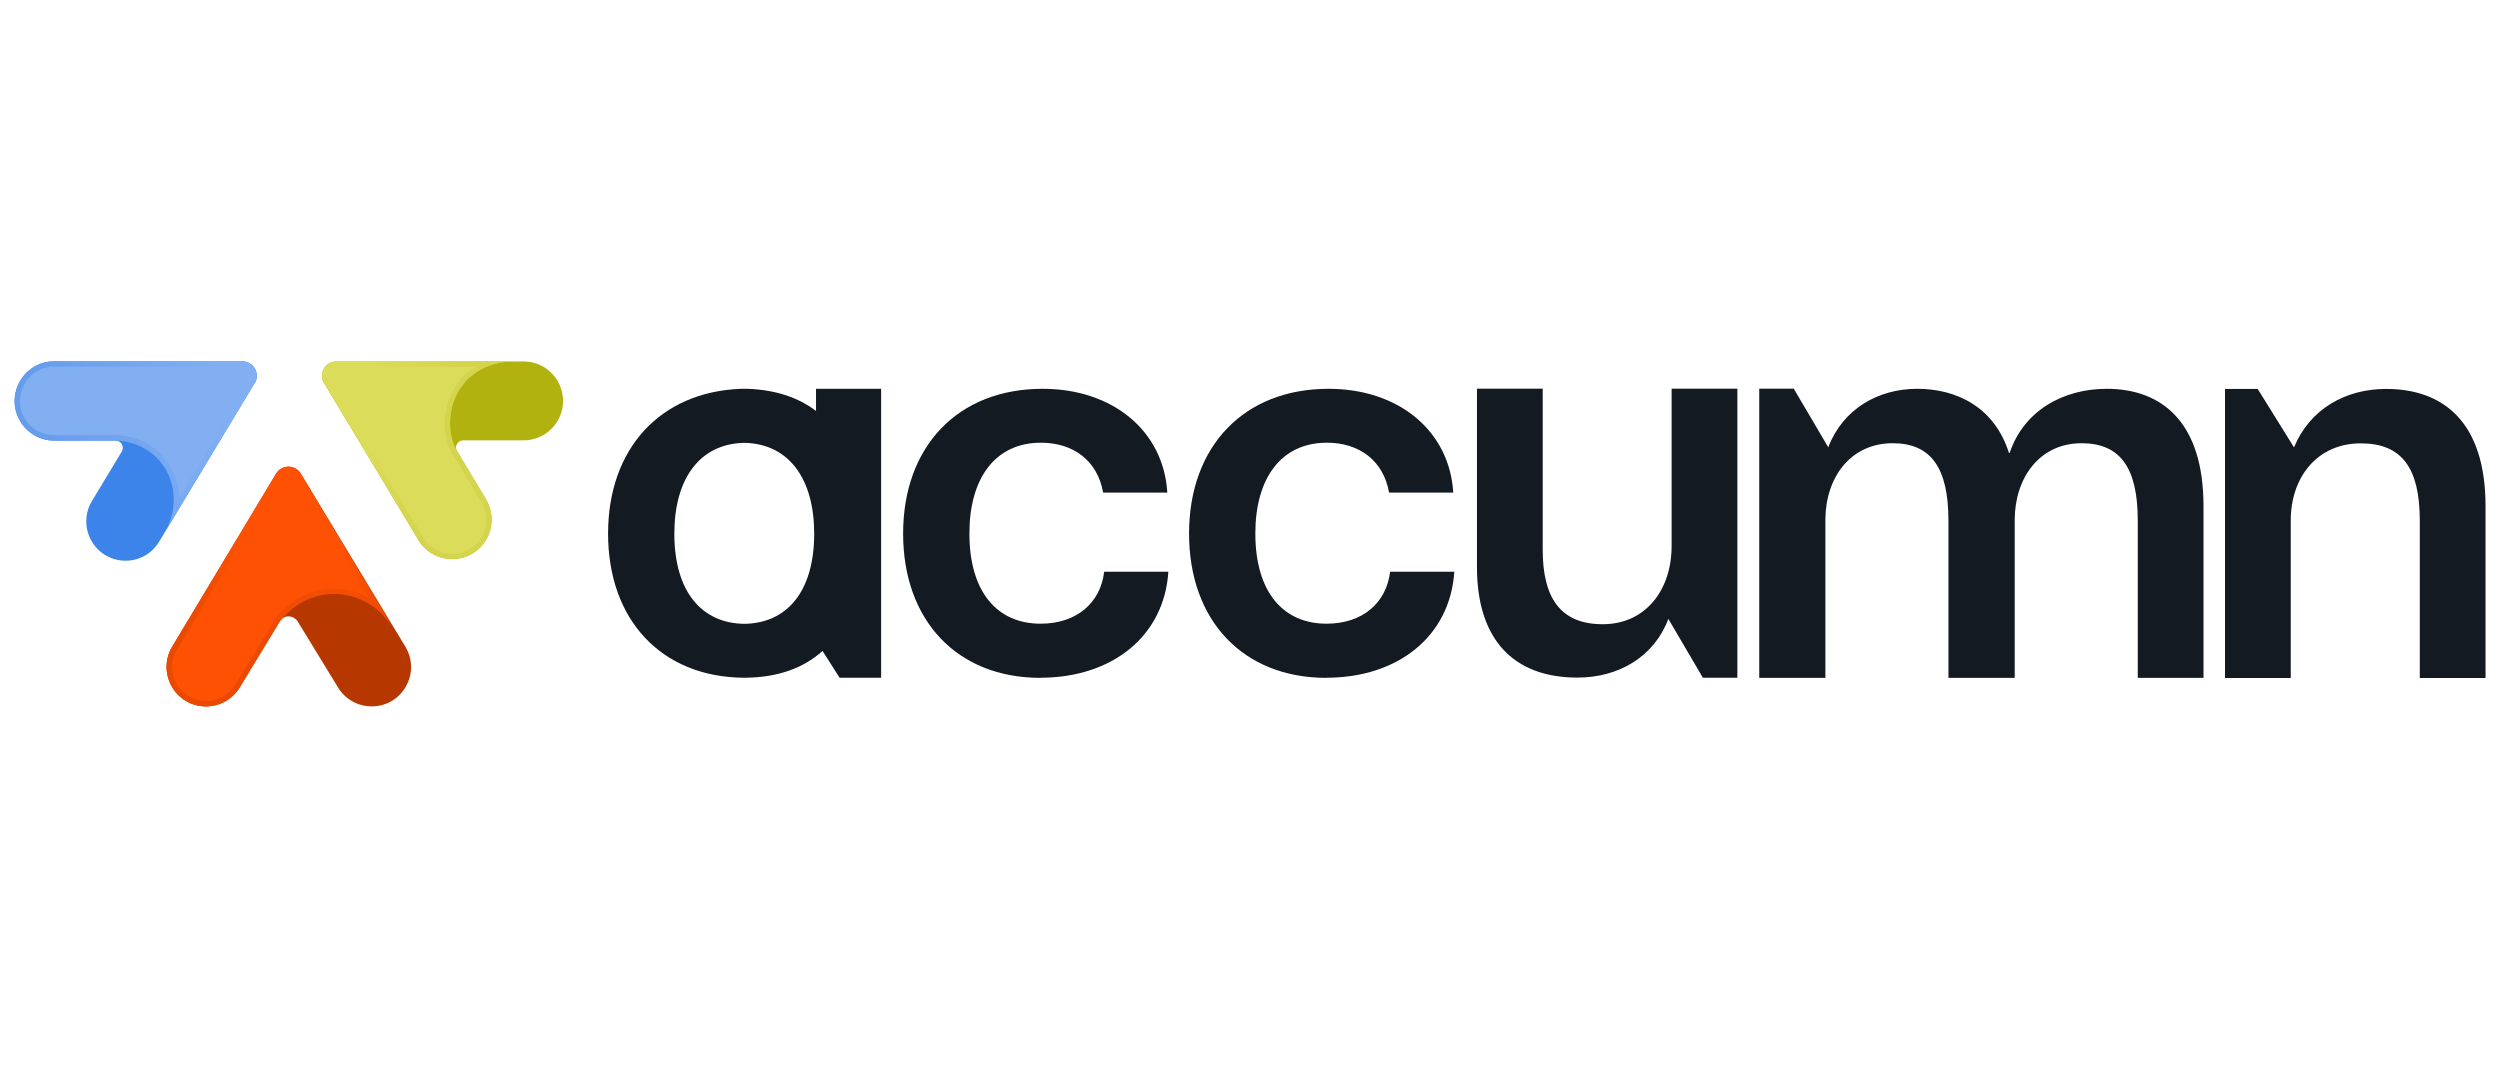
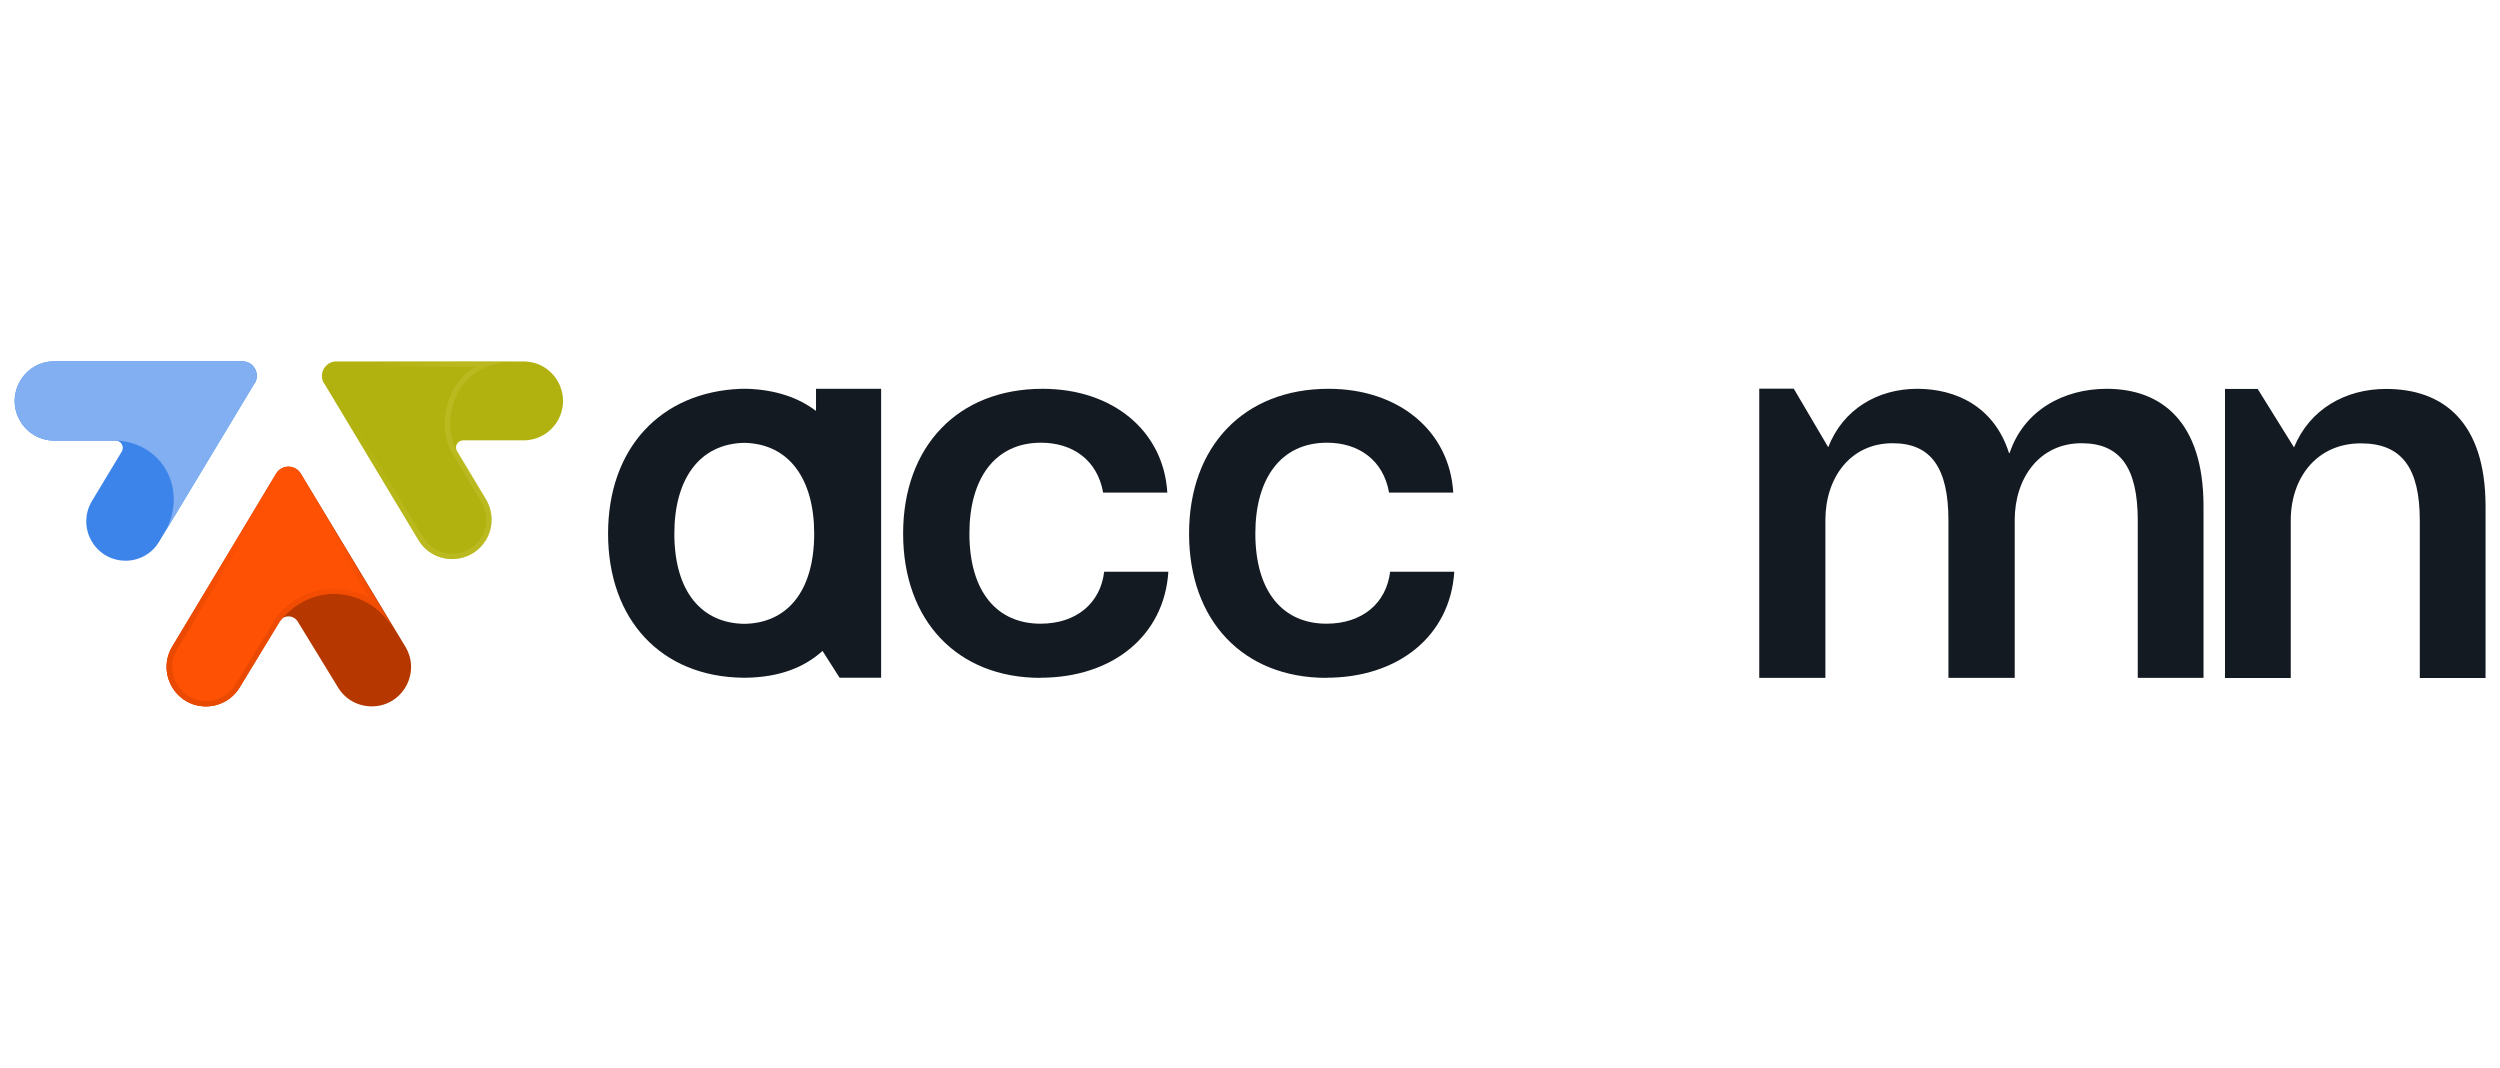
<svg xmlns="http://www.w3.org/2000/svg" id="Layer_1" data-name="Layer 1" viewBox="0 0 192 82">
  <defs>
    <style>
      .cls-1 {
        fill: url(#linear-gradient-2);
      }

      .cls-1, .cls-2, .cls-3, .cls-4 {
        fill-rule: evenodd;
      }

      .cls-2 {
        fill: url(#linear-gradient-3);
      }

      .cls-5, .cls-3 {
        fill: #141a22;
      }

      .cls-6 {
        fill: #81aff2;
      }

      .cls-7 {
        fill: #dcdc5b;
      }

      .cls-8 {
        fill: #fe5104;
      }

      .cls-4 {
        fill: url(#linear-gradient);
      }

      .cls-9 {
        fill: #3d84ea;
      }

      .cls-10 {
        fill: #b1b110;
      }

      .cls-11 {
        fill: #b63800;
      }
    </style>
    <linearGradient id="linear-gradient" x1="22.28" y1="1570.08" x2="21.58" y2="1562.61" gradientTransform="translate(0 1611.57) scale(1 -1)" gradientUnits="userSpaceOnUse">
      <stop offset="0" stop-color="#e24601" stop-opacity="0" />
      <stop offset="1" stop-color="#e24601" stop-opacity=".7" />
    </linearGradient>
    <linearGradient id="linear-gradient-2" x1="17.77" y1="1578.17" x2="3.05" y2="1576.79" gradientTransform="translate(0 1611.57) scale(1 -1)" gradientUnits="userSpaceOnUse">
      <stop offset="0" stop-color="#3d81e4" stop-opacity="0" />
      <stop offset="1" stop-color="#3d81e4" stop-opacity=".4" />
    </linearGradient>
    <linearGradient id="linear-gradient-3" x1="26.94" y1="1578.37" x2="33.9" y2="1576.86" gradientTransform="translate(0 1611.57) scale(1 -1)" gradientUnits="userSpaceOnUse">
      <stop offset="0" stop-color="#c9c937" stop-opacity="0" />
      <stop offset="1" stop-color="#c9c937" stop-opacity=".4" />
    </linearGradient>
  </defs>
  <path class="cls-5" d="M170.88,52.06v-22.19h2.51l2.79,4.49c1.21-2.95,3.96-4.49,7.07-4.49,4.37,0,7.64,2.51,7.64,9.02v13.18h-5.05v-12.08c0-4.04-1.37-5.94-4.53-5.94-3.4,0-5.38,2.67-5.38,5.9v12.12h-5.05Z" />
  <path class="cls-5" d="M135.11,52.05v-22.2h2.65l2.65,4.5c1.13-2.95,3.84-4.49,6.83-4.49s5.92,1.37,7.05,4.93h.05c1.09-3.27,4.14-4.93,7.45-4.93,4.2,0,7.44,2.51,7.44,9.02v13.18h-5.05v-12.08c0-4.04-1.33-5.94-4.32-5.94-3.23,0-5.13,2.67-5.13,5.9v12.12h-5.09v-12.08c0-4.04-1.33-5.94-4.28-5.94-3.27,0-5.17,2.67-5.17,5.9v12.12h-5.05Z" />
-   <path class="cls-5" d="M121.15,52.04c-4.93,0-7.72-2.94-7.72-8.49v-13.7h5.05v12.37c0,3.66,1.33,5.72,4.61,5.72s5.29-2.62,5.29-6v-12.09h5.05v22.2h-2.65l-2.65-4.52c-1.09,2.9-3.8,4.51-6.99,4.51Z" />
  <path class="cls-5" d="M101.87,52.06c-6.39,0-10.55-4.39-10.55-11.08s4.2-11.12,10.71-11.12c5.42,0,9.3,3.26,9.58,7.97h-4.93c-.44-2.5-2.34-3.83-4.77-3.83-3.56,0-5.5,2.78-5.5,6.97,0,4.55,2.18,6.93,5.46,6.93,2.79,0,4.61-1.61,4.89-3.99h4.93c-.32,4.95-4.32,8.14-9.82,8.14Z" />
  <path class="cls-5" d="M79.91,52.06c-6.39,0-10.55-4.39-10.55-11.08s4.2-11.12,10.71-11.12c5.42,0,9.3,3.26,9.58,7.97h-4.93c-.44-2.5-2.34-3.83-4.77-3.83-3.56,0-5.5,2.78-5.5,6.97,0,4.55,2.18,6.93,5.46,6.93,2.79,0,4.61-1.61,4.89-3.99h4.93c-.32,4.95-4.32,8.14-9.82,8.14Z" />
  <path class="cls-3" d="M46.7,40.98c0,6.63,4.09,11,10.38,11.07h0s.06,0,.09,0c.03,0,.06,0,.09,0h0c2.53-.03,4.48-.76,5.91-2.06l1.31,2.06h3.19v-22.19h-5v1.7c-1.34-1.02-3.08-1.62-5.25-1.7h0c-.08,0-.17,0-.25,0-.08,0-.16,0-.25,0h0c-6.22.23-10.22,4.6-10.22,11.12ZM62.53,40.98c0,4.51-2.14,6.89-5.37,6.93-3.23-.04-5.37-2.42-5.37-6.93,0-4.14,1.89-6.9,5.37-6.97,3.48.07,5.37,2.83,5.37,6.97Z" />
  <path class="cls-11" d="M31.13,49.66l-8.03-13.29c-.43-.71-1.46-.71-1.89,0l-7.98,13.29c-1.21,2.02.24,4.59,2.59,4.59,1.06,0,2.04-.55,2.59-1.46l3.04-5.05c.32-.53,1.09-.54,1.42,0l3.1,5.07c.55.9,1.52,1.44,2.58,1.44,2.35,0,3.8-2.57,2.58-4.59Z" />
  <path class="cls-8" d="M21.53,47.68c2.42-3.05,6.76-2.63,8.71.62l-7.14-11.92c-.43-.72-1.47-.72-1.9,0l-7.97,13.28c-1.21,2.02.24,4.59,2.59,4.59,1.05,0,2.03-.55,2.58-1.45l3.12-5.12Z" />
  <path class="cls-4" d="M21.19,47.44l.02-.02c1.87-2.35,4.81-2.78,7.09-1.55l-5.55-9.27c-.27-.45-.92-.45-1.18,0l-7.97,13.28c-1.05,1.74.21,3.96,2.24,3.96.91,0,1.75-.47,2.23-1.25l3.14-5.15ZM23.1,36.38c-.43-.72-1.47-.72-1.9,0l-7.97,13.28c-1.21,2.02.24,4.59,2.59,4.59,1.05,0,2.03-.55,2.58-1.45l3.12-5.12c1.92-2.42,5.06-2.65,7.24-1.02.56.42,1.07.97,1.47,1.64l-7.14-11.92Z" />
  <path class="cls-9" d="M19.55,29.43l-7.33,12.17c-1.17,1.95-3.99,1.95-5.16,0-.58-.96-.58-2.16,0-3.12l2.29-3.8c.22-.37-.04-.84-.47-.84h-4.71c-1.06,0-2.04-.55-2.59-1.45-1.24-2.03.21-4.64,2.59-4.64h14.45c.86,0,1.39.94.95,1.68Z" />
  <path class="cls-6" d="M4.16,27.75h14.45c.86,0,1.39.94.95,1.68l-6.87,11.4c1.73-3.18-.14-6.71-3.59-6.99h-4.93c-1.06,0-2.04-.55-2.59-1.45-1.24-2.03.21-4.64,2.59-4.64Z" />
-   <path class="cls-1" d="M9.11,33.42h.02c2.76.22,4.58,2.36,4.63,4.83l5.45-9.04c.28-.46-.05-1.05-.59-1.05H4.16c-2.05,0-3.31,2.25-2.24,4.01.48.78,1.33,1.25,2.24,1.25h4.95ZM19.55,29.43c.44-.74-.09-1.68-.95-1.68H4.16c-2.38,0-3.84,2.61-2.59,4.64.55.9,1.53,1.45,2.59,1.45h4.93c2.8.22,4.56,2.59,4.2,5.18-.08.6-.28,1.21-.61,1.81l6.87-11.4Z" />
  <path class="cls-10" d="M24.89,29.43l7.24,12.04c1.18,1.96,4.01,1.95,5.19,0,.58-.96.57-2.16,0-3.12l-2.22-3.69c-.22-.37.04-.84.47-.84h4.64c1.06,0,2.04-.55,2.59-1.46,1.22-2.02-.23-4.6-2.59-4.6h-14.38c-.86,0-1.39.94-.95,1.68Z" />
-   <path class="cls-7" d="M24.89,29.43l7.24,12.03c1.18,1.96,4.02,1.96,5.19,0,.57-.96.58-2.16,0-3.12l-2.11-3.53c-1.38-1.94-.76-6.71,4.01-7.06h-13.39c-.86,0-1.39.94-.95,1.68Z" />
  <path class="cls-2" d="M32.49,41.25l-7.24-12.03c-.28-.46.05-1.05.59-1.05h10.64c-.95.59-1.59,1.44-1.95,2.37-.62,1.58-.44,3.4.34,4.51l2.1,3.52c.49.83.49,1.86,0,2.69-1.01,1.69-3.46,1.69-4.48,0ZM35.22,34.81l2.11,3.53c.57.96.57,2.16,0,3.12-1.17,1.96-4.01,1.96-5.19,0l-7.24-12.03c-.44-.74.09-1.68.95-1.68h13.39c-.7.05-1.31.2-1.84.42-3.07,1.27-3.35,4.99-2.17,6.64Z" />
</svg>